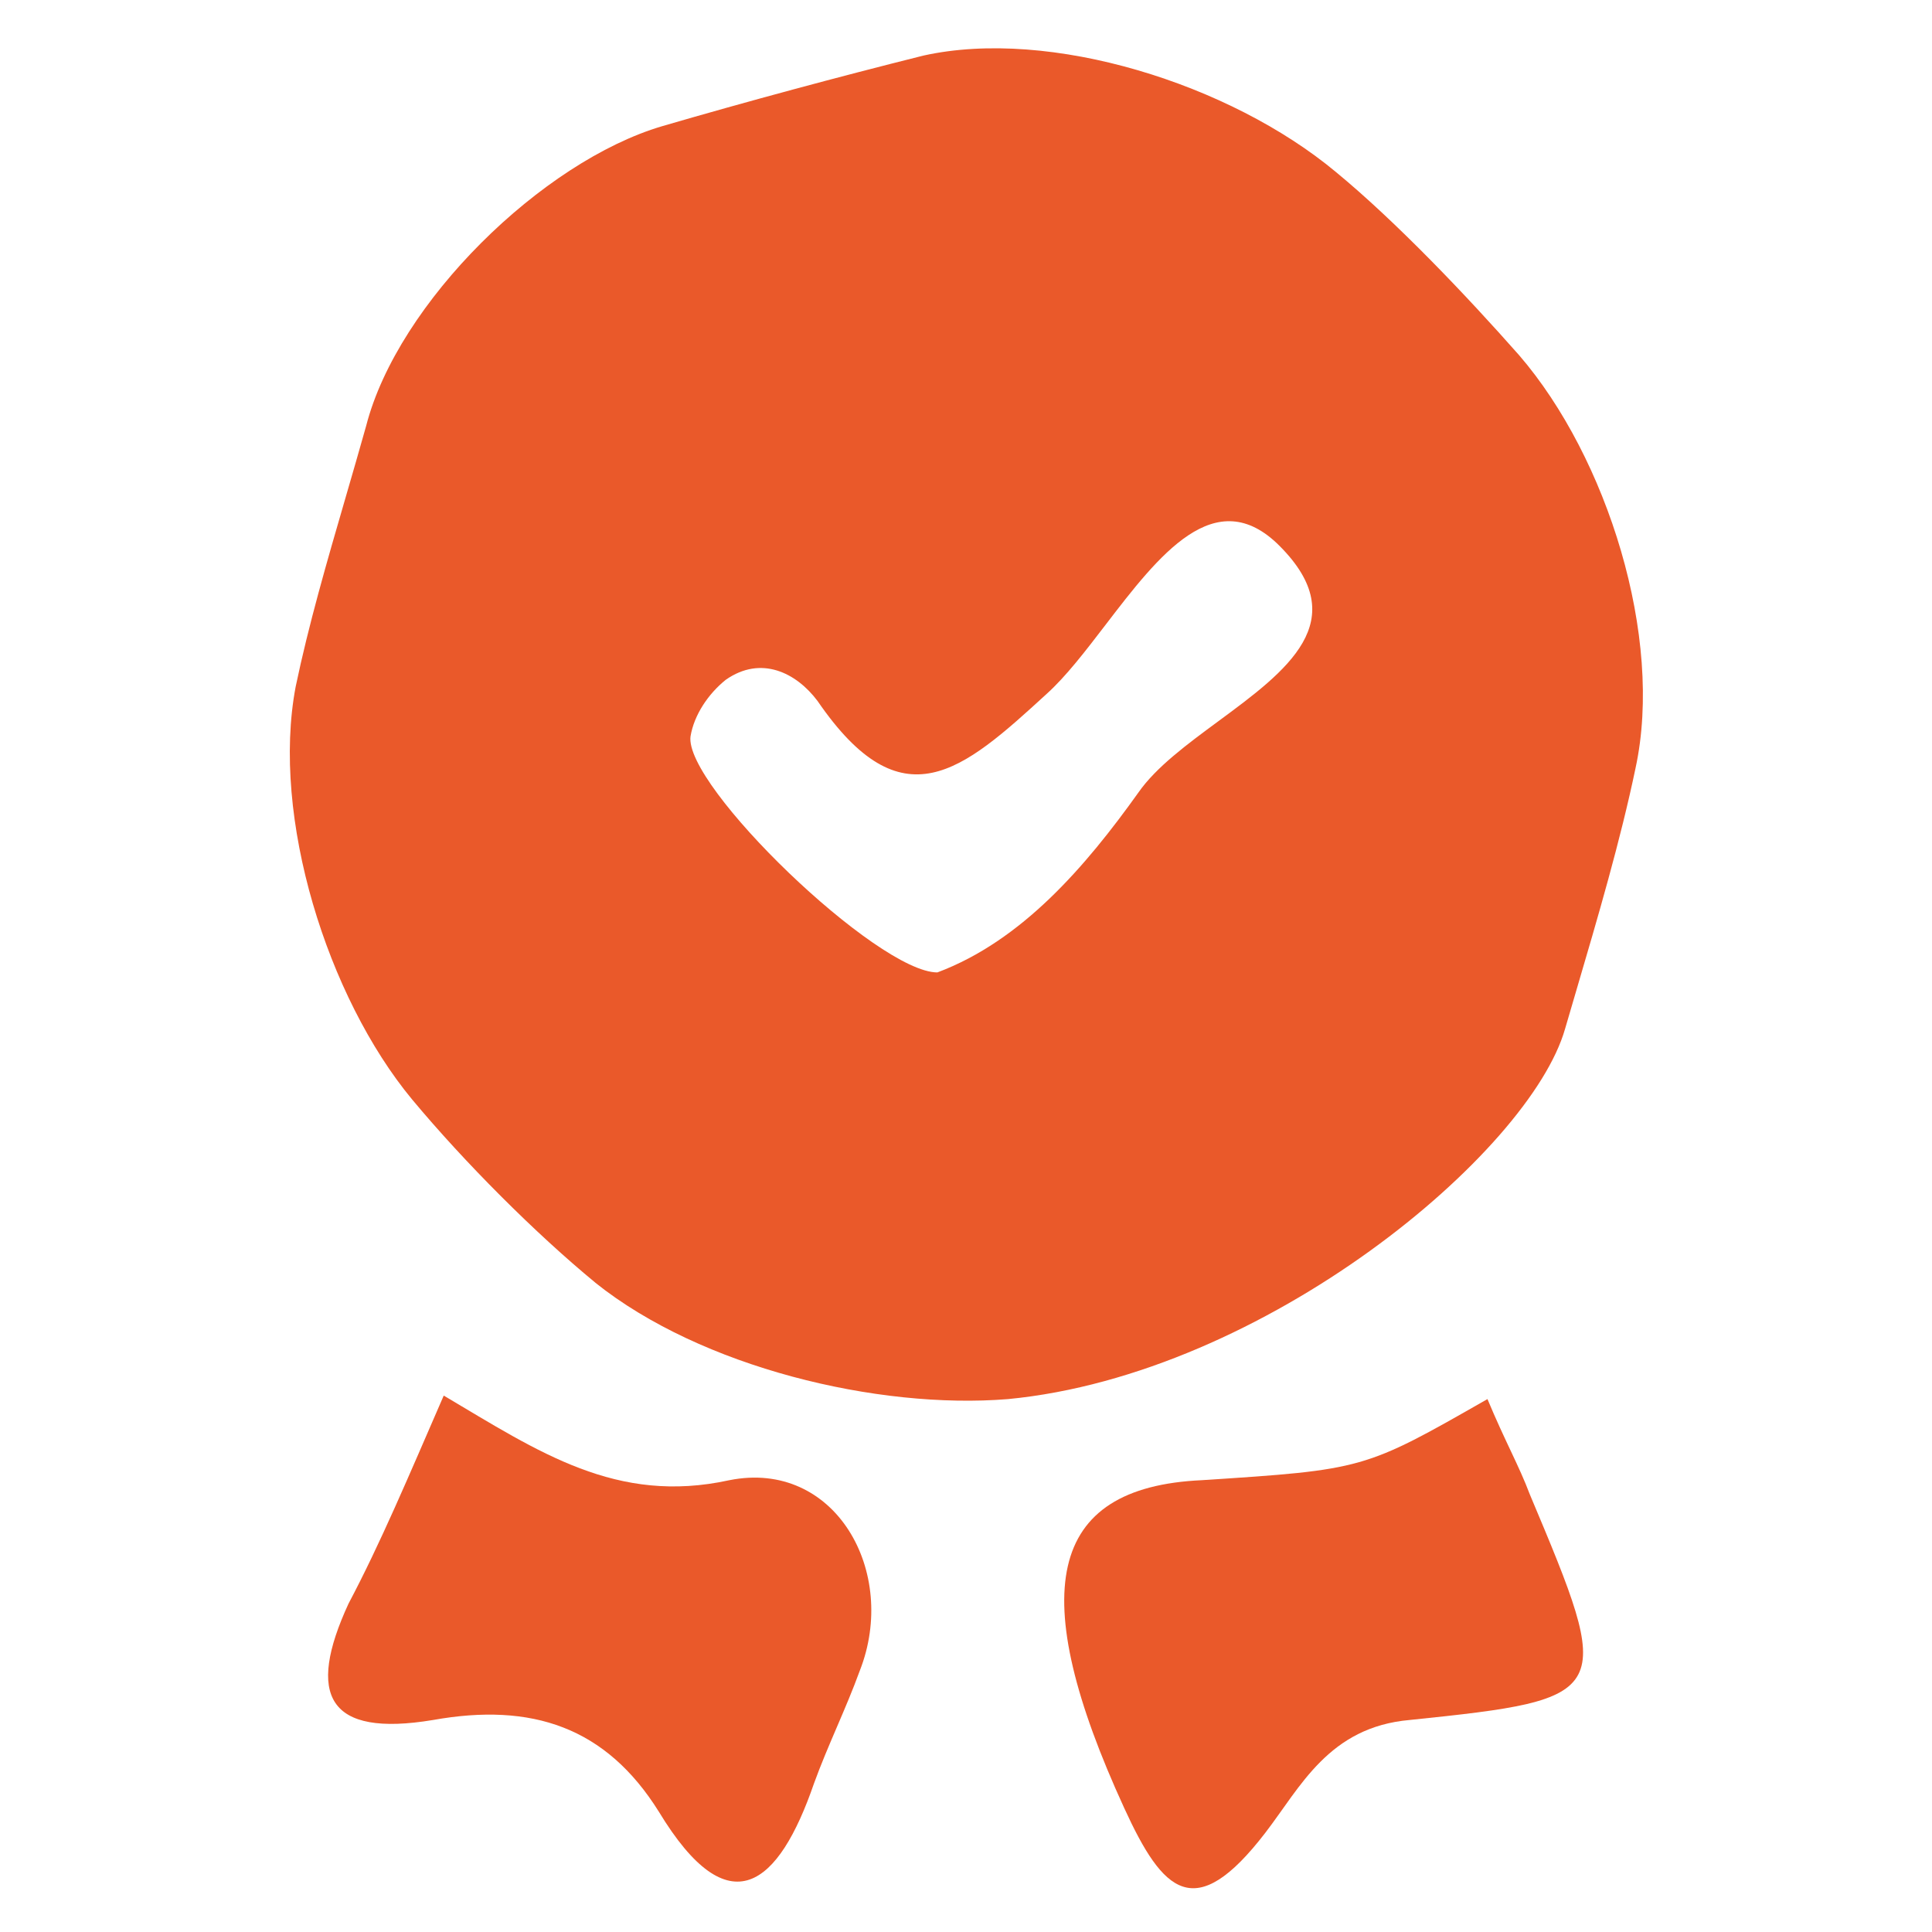
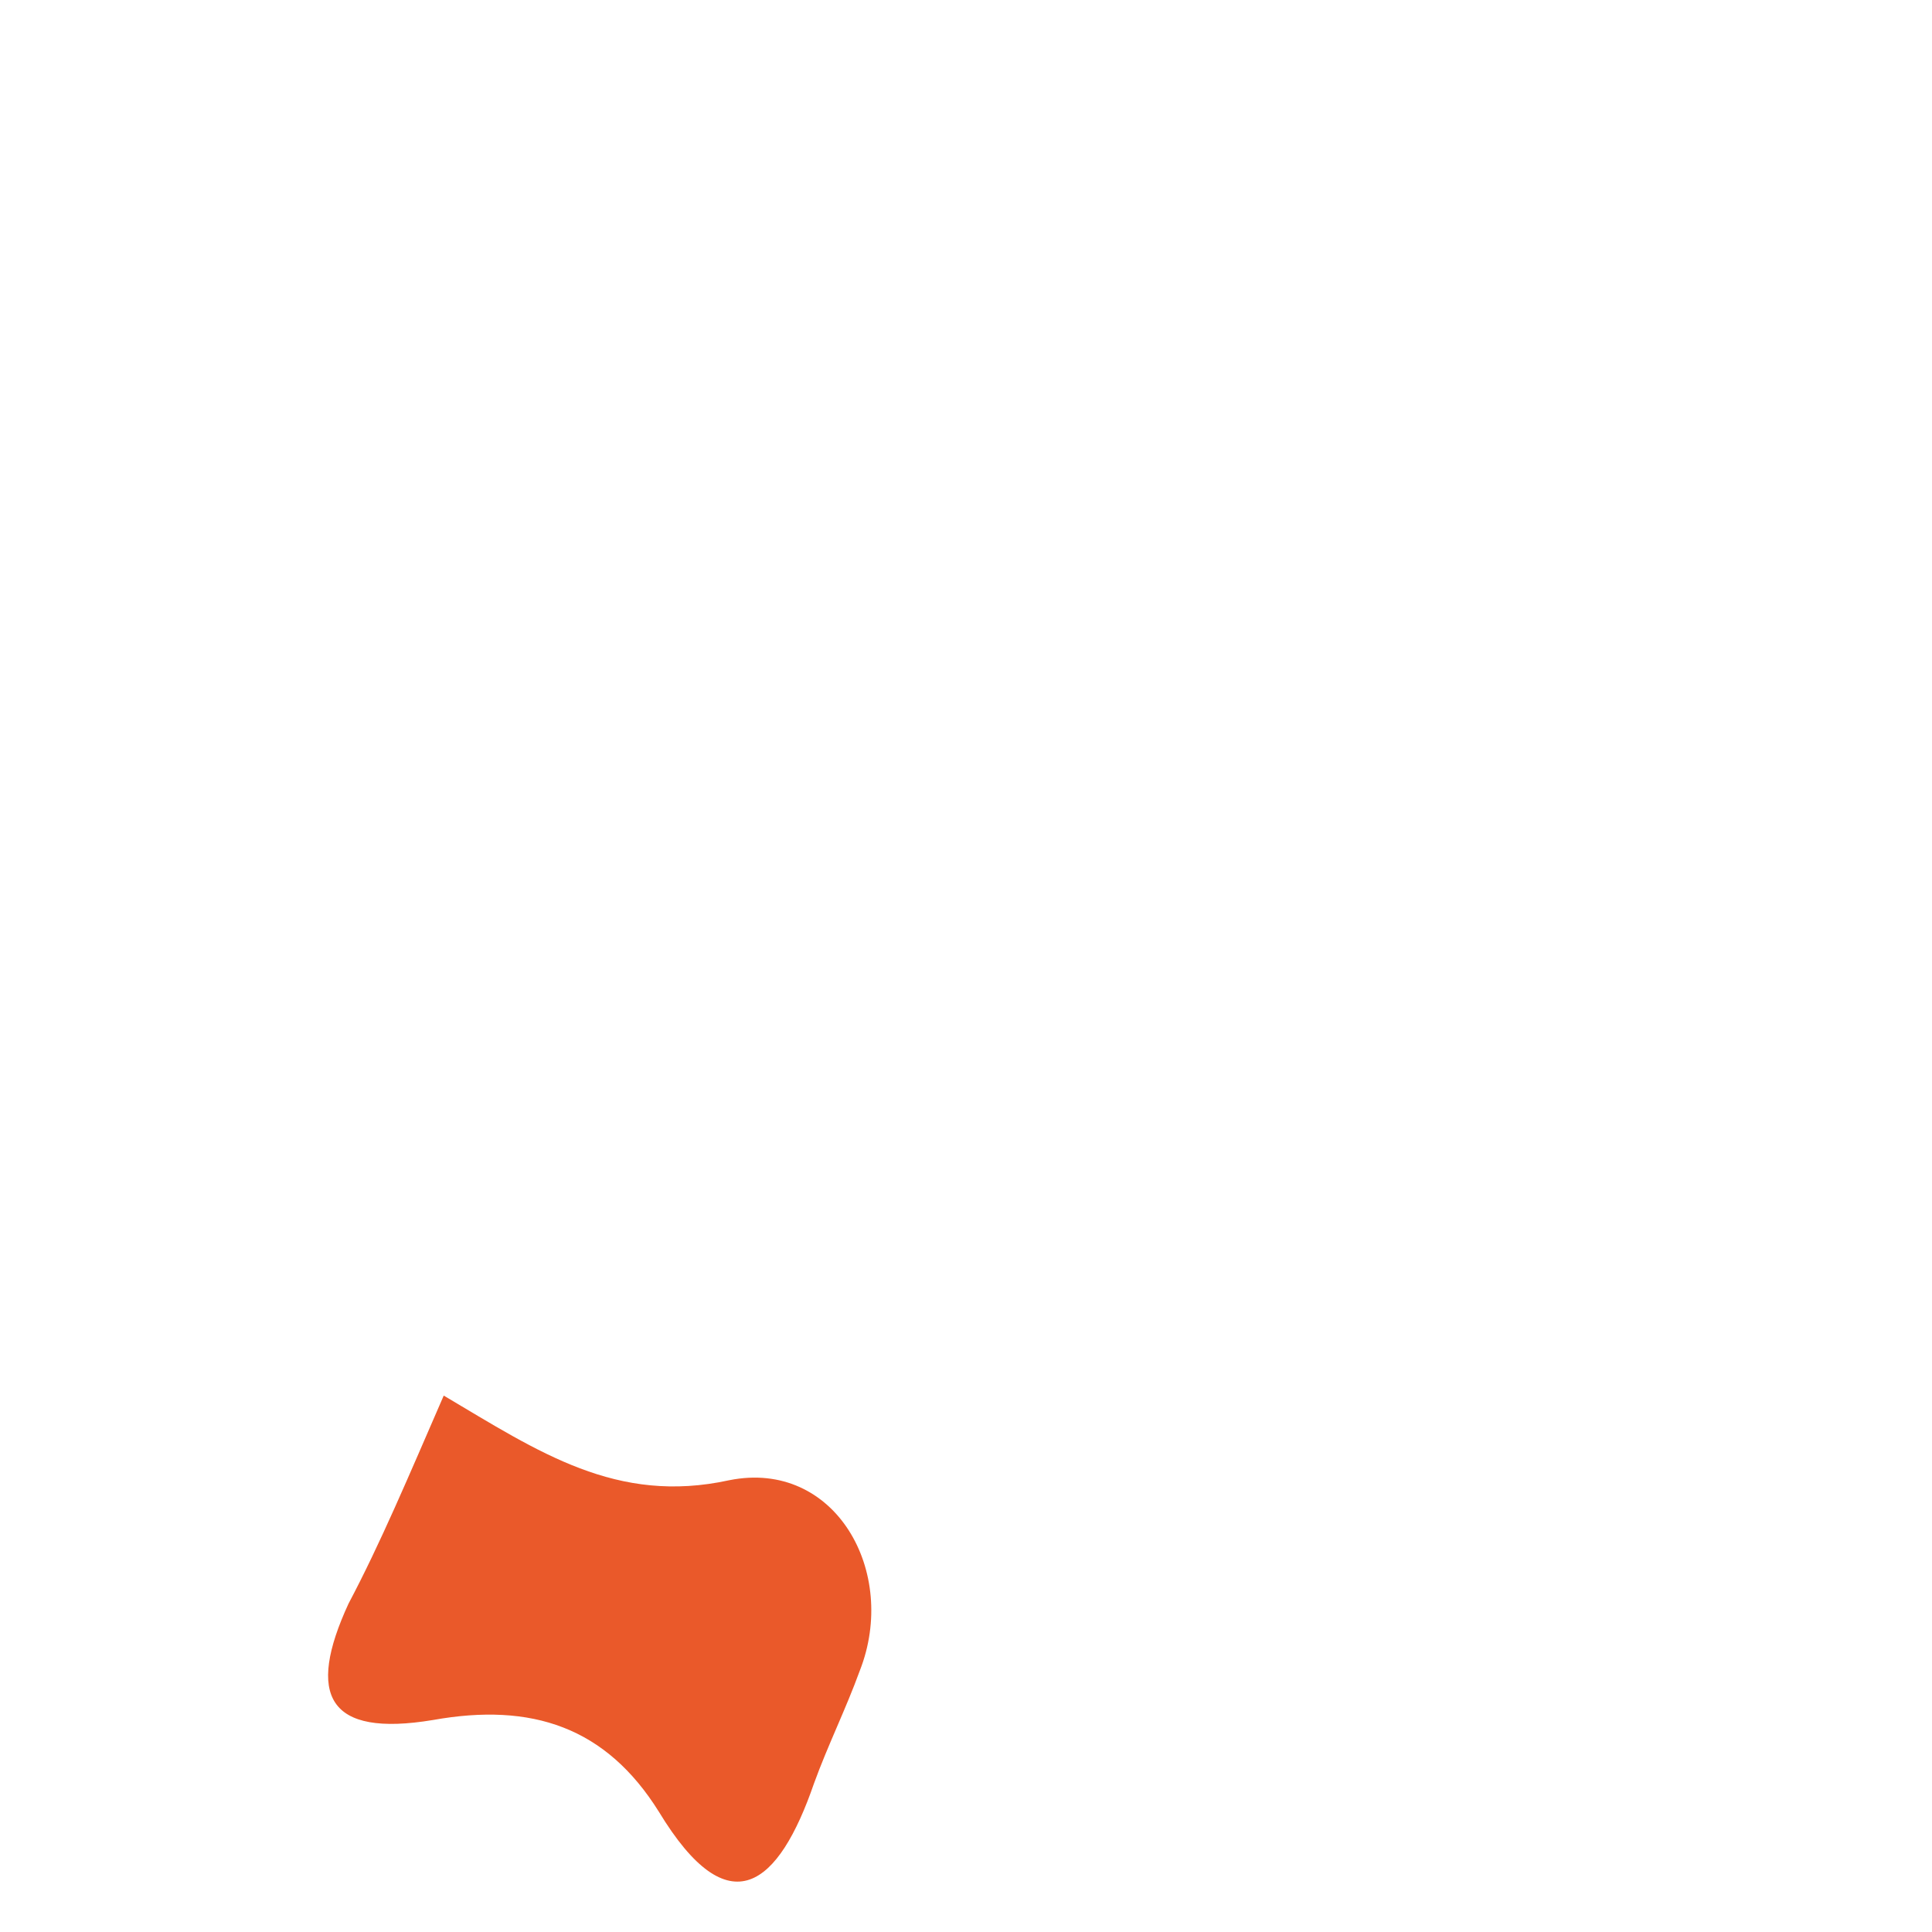
<svg xmlns="http://www.w3.org/2000/svg" fill="none" height="120" viewBox="0 0 120 120" width="120">
  <g fill="#ea592a">
-     <path d="m92.389 86.9c1.095 2.628 1.971 4.161 2.628 5.913 5.257 12.484 5.257 12.703-7.447 14.017-5.037.438-6.79 4.161-8.98 7.009-4.38 5.694-6.351 3.723-8.761-1.534-6.133-13.36-4.818-19.93 4.818-20.368 10.075-.657 10.075-.657 17.74-5.037z" />
    <path d="m27.561 86.682c5.913 3.504 10.732 6.79 17.74 5.256 6.571-1.314 10.513 5.695 8.104 11.827-.876 2.409-1.971 4.599-2.847 7.009-2.19 6.351-5.256 8.979-9.637 1.752-3.285-5.257-7.885-6.79-14.017-5.695-6.571 1.095-7.885-1.533-5.256-7.227 1.971-3.723 3.723-7.885 5.913-12.922z" />
-     <path clip-rule="evenodd" d="m36.979 79.673c6.571 5.256 17.521 7.885 25.625 7.228 15.988-1.533 32.415-15.331 34.605-22.997.224-.766.452-1.542.682-2.325 1.348-4.583 2.763-9.393 3.698-13.883 1.752-8.104-1.752-19.273-7.227-25.625-3.285-3.723-7.666-8.323-11.389-11.389-6.571-5.475-17.74-8.98-25.625-7.228-5.256 1.314-10.951 2.847-16.207 4.38-7.447 2.19-16.426 10.951-18.398 18.616-.413 1.476-.843 2.952-1.27 4.424-1.16 3.988-2.31 7.944-3.11 11.783-1.533 8.104 1.971 19.273 7.228 25.625 3.285 3.942 7.666 8.323 11.389 11.389zm5.912-33.948c-.438 3.066 11.608 14.674 15.331 14.674 5.256-1.971 9.199-6.571 12.484-11.17 1.097-1.578 3.033-3.005 4.965-4.43 4.237-3.125 8.459-6.238 3.796-10.901-3.983-3.982-7.502.609-10.81 4.926-1.24 1.618-2.451 3.198-3.645 4.273-5.256 4.818-8.98 8.104-14.236.438-1.314-1.752-3.504-2.847-5.694-1.314-1.095.876-1.971 2.19-2.19 3.504z" fill-rule="evenodd" />
  </g>
</svg>